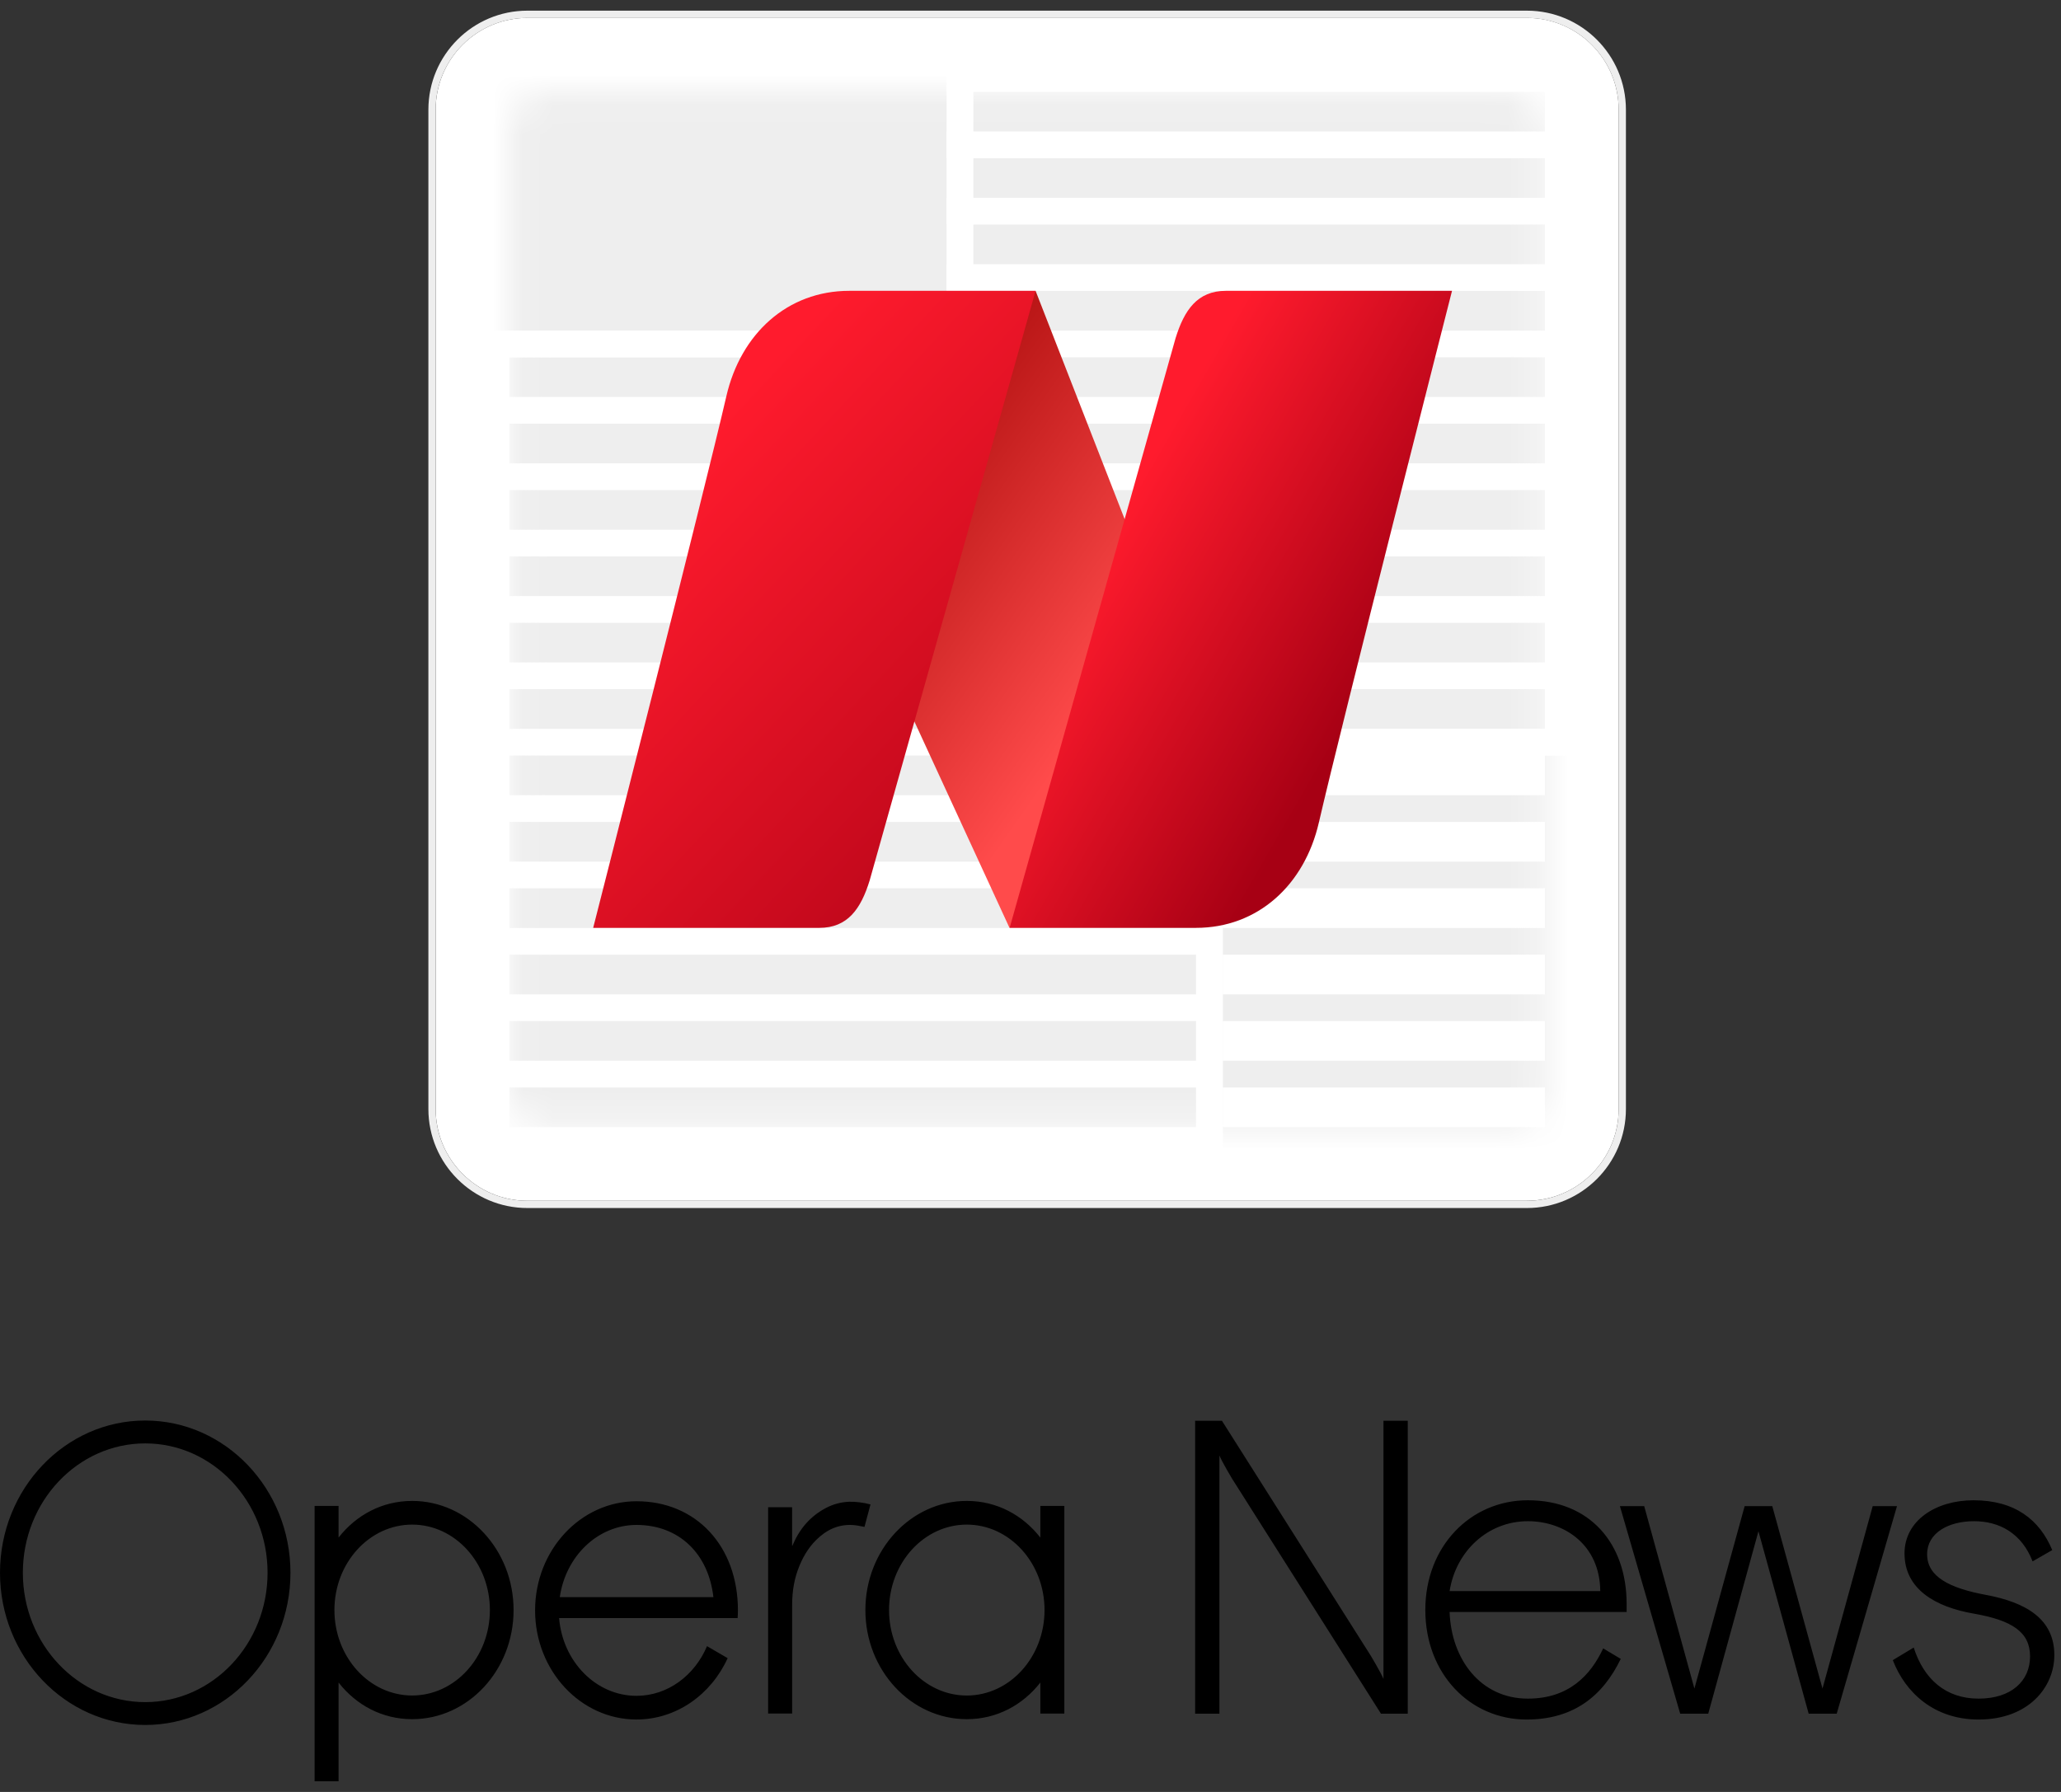
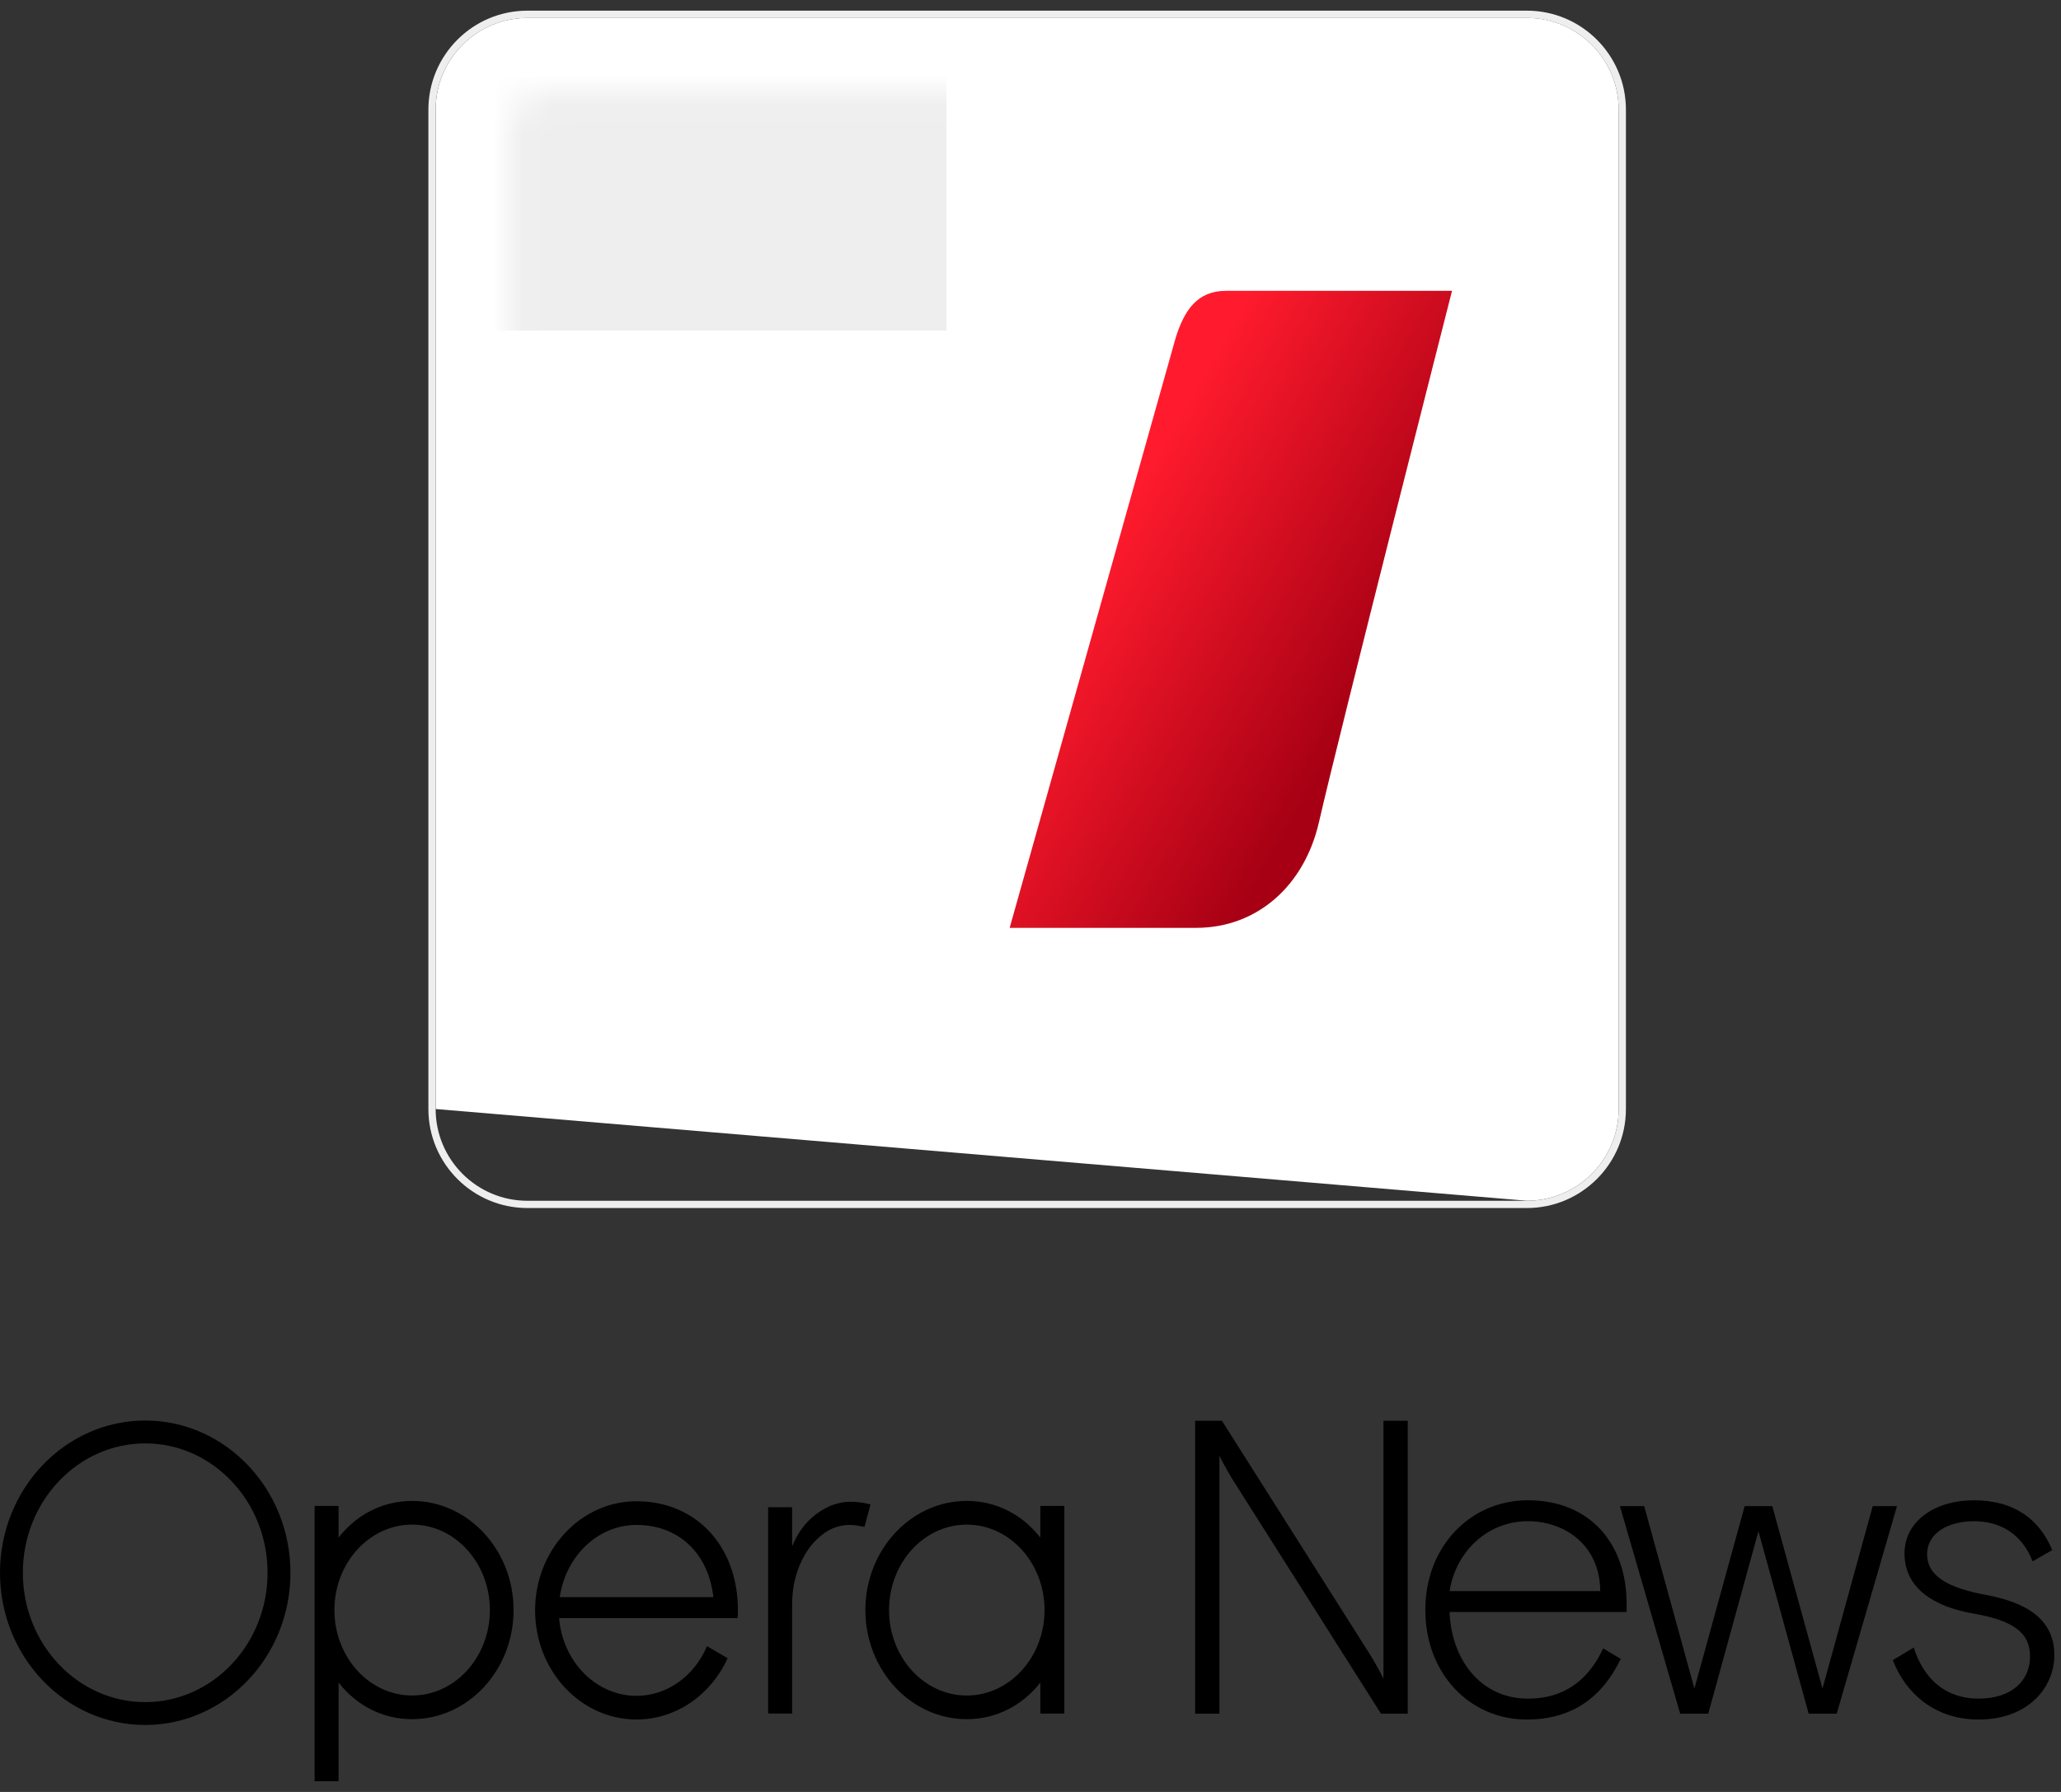
<svg xmlns="http://www.w3.org/2000/svg" width="69" height="60" viewBox="0 0 69 60" fill="none">
  <rect x="0" y="0" width="69" height="60" fill="#333333" stroke="none" />
  <path fill-rule="evenodd" clip-rule="evenodd" d="M13.799 56.771C12.364 56.771 11.196 55.488 11.196 53.91C11.196 52.333 12.364 51.049 13.799 51.049C15.234 51.049 16.401 52.333 16.401 53.91C16.401 55.488 15.234 56.771 13.799 56.771ZM13.799 50.256C12.791 50.256 11.923 50.731 11.335 51.483V50.423H10.533V59.644H11.335V56.337C11.923 57.089 12.791 57.564 13.799 57.564C15.671 57.564 17.194 55.925 17.194 53.91C17.194 51.896 15.671 50.256 13.799 50.256ZM4.862 56.993C2.603 56.993 0.765 55.05 0.765 52.661C0.765 50.273 2.603 48.33 4.862 48.33C7.121 48.33 8.958 50.273 8.958 52.661C8.958 55.05 7.121 56.993 4.862 56.993ZM4.862 47.564C2.181 47.564 0 49.851 0 52.661C0 55.472 2.181 57.758 4.862 57.758C7.543 57.758 9.724 55.472 9.724 52.661C9.724 49.851 7.543 47.564 4.862 47.564ZM28.421 50.284C28.144 50.296 27.883 50.369 27.639 50.499C27.126 50.773 26.771 51.19 26.544 51.721L26.527 51.759L26.519 51.757V50.48H26.518V50.467H25.716V57.375H26.52V53.75C26.52 53.24 26.6 52.826 26.767 52.422C26.921 52.048 27.137 51.716 27.447 51.451C27.811 51.139 28.229 51.005 28.707 51.081C28.784 51.093 28.861 51.11 28.942 51.126L29.143 50.374C28.92 50.312 28.63 50.275 28.421 50.284ZM21.309 51.06C22.727 51.06 23.718 52.015 23.884 53.478H18.741C18.936 52.111 20.011 51.06 21.309 51.06ZM21.309 50.267C19.437 50.267 17.914 51.906 17.914 53.921C17.914 55.936 19.437 57.575 21.309 57.575C22.648 57.575 23.809 56.736 24.361 55.521L23.67 55.119C23.256 56.099 22.355 56.782 21.309 56.782C19.953 56.782 18.837 55.636 18.718 54.178H24.695C24.701 54.093 24.705 54.008 24.705 53.921C24.705 51.77 23.309 50.267 21.309 50.267Z" fill="black" />
  <path fill-rule="evenodd" clip-rule="evenodd" d="M32.367 56.772C30.932 56.772 29.764 55.488 29.764 53.91C29.764 52.333 30.932 51.049 32.367 51.049C33.802 51.049 34.97 52.333 34.97 53.91C34.97 55.488 33.802 56.772 32.367 56.772ZM34.83 50.423V51.484C34.242 50.731 33.374 50.256 32.367 50.256C30.495 50.256 28.972 51.896 28.972 53.91C28.972 55.925 30.495 57.564 32.367 57.564C33.374 57.564 34.242 57.089 34.83 56.337V57.376H35.633V50.423H34.83ZM40.012 47.572H40.909L45.897 55.447C45.897 55.447 46.233 56.007 46.317 56.217V47.572H47.13V57.38H46.233L41.245 49.506C41.245 49.506 40.909 48.945 40.825 48.735V57.38H40.012V47.572ZM48.531 53.275H53.575C53.561 51.719 52.37 50.935 51.151 50.935C49.806 50.935 48.741 51.944 48.531 53.275ZM48.531 53.975C48.587 55.559 49.568 56.876 51.151 56.876C52.524 56.876 53.253 56.091 53.673 55.194L54.261 55.545C53.659 56.791 52.678 57.576 51.109 57.576C49.217 57.576 47.718 56.049 47.718 53.905C47.718 51.776 49.231 50.234 51.151 50.234C53.225 50.234 54.458 51.677 54.458 53.709V53.975H48.531ZM61.015 56.539L62.696 50.431H63.509L61.491 57.38H60.552L58.871 51.271L57.19 57.38H56.251L54.233 50.431H55.046L56.727 56.539L58.409 50.431H59.334L61.015 56.539ZM66.479 53.401C67.838 53.653 68.777 54.214 68.777 55.419C68.777 56.483 67.922 57.576 66.241 57.576C64.756 57.576 63.789 56.679 63.369 55.587L64.069 55.166C64.406 56.217 65.134 56.876 66.241 56.876C67.334 56.876 67.964 56.287 67.964 55.46C67.964 54.648 67.362 54.255 66.087 54.031C64.784 53.807 63.761 53.205 63.761 52.014C63.761 50.921 64.798 50.234 66.073 50.234C67.46 50.234 68.287 50.893 68.707 51.902L68.049 52.28C67.684 51.341 66.942 50.935 66.087 50.935C65.232 50.935 64.518 51.327 64.518 52.042C64.518 52.798 65.275 53.177 66.479 53.401Z" fill="black" />
-   <path fill-rule="evenodd" clip-rule="evenodd" d="M51.12 0.6H17.657C15.963 0.6 14.586 1.978 14.586 3.671V37.134C14.586 38.828 15.963 40.206 17.657 40.206L51.12 40.205C52.814 40.205 54.191 38.828 54.191 37.134L54.191 3.671C54.191 1.978 52.814 0.6 51.12 0.6Z" fill="white" />
+   <path fill-rule="evenodd" clip-rule="evenodd" d="M51.12 0.6H17.657C15.963 0.6 14.586 1.978 14.586 3.671V37.134L51.12 40.205C52.814 40.205 54.191 38.828 54.191 37.134L54.191 3.671C54.191 1.978 52.814 0.6 51.12 0.6Z" fill="white" />
  <mask id="mask0_31_10715" style="mask-type:luminance" maskUnits="userSpaceOnUse" x="17" y="3" width="35" height="35">
    <path fill-rule="evenodd" clip-rule="evenodd" d="M17.057 4.251V36.562C17.057 37.212 17.584 37.739 18.233 37.739H50.546C51.196 37.739 51.723 37.212 51.723 36.562V4.251C51.723 3.601 51.196 3.074 50.546 3.074H18.233C17.584 3.074 17.057 3.601 17.057 4.251Z" fill="white" />
  </mask>
  <g mask="url(#mask0_31_10715)">
-     <path fill-rule="evenodd" clip-rule="evenodd" d="M17.056 3.074H51.723V4.402H17.056V3.074ZM17.056 5.297H51.723V6.624H17.056V5.297ZM17.056 7.519H51.723V8.847H17.056V7.519ZM17.056 9.741H51.723V11.069H17.056V9.741ZM17.056 11.964H51.723V13.292H17.056V11.964ZM17.056 14.187H51.723V15.514H17.056V14.187ZM17.056 16.409H51.723V17.737H17.056V16.409ZM17.056 18.631H51.723V19.959H17.056V18.631ZM17.056 20.854H51.723V22.182H17.056V20.854ZM17.056 23.076H51.723V24.404H17.056V23.076ZM17.056 25.299H51.723V26.626H17.056V25.299ZM17.056 27.521H51.723V28.849H17.056V27.521ZM17.056 29.744H51.723V31.072H17.056V29.744ZM17.056 31.966H51.723V33.294H17.056V31.966ZM17.056 36.411H51.723V37.739H17.056V36.411ZM17.056 34.189H51.723V35.516H17.056V34.189ZM53.442 37.15V25.298L40.935 25.299V39.458H51.134C52.407 39.458 53.442 38.423 53.442 37.15Z" fill="#EEEEEE" />
-     <path fill-rule="evenodd" clip-rule="evenodd" d="M40.936 25.299L53.443 25.298V37.151C53.443 38.423 52.408 39.459 51.135 39.459H40.936V25.299ZM54.191 37.135V24.404H40.041V40.206H51.12C52.813 40.206 54.191 38.828 54.191 37.135Z" fill="white" />
    <path fill-rule="evenodd" clip-rule="evenodd" d="M15.331 3.69V11.069H31.691V1.348H17.673C16.382 1.348 15.331 2.398 15.331 3.69Z" fill="#EEEEEE" />
    <path fill-rule="evenodd" clip-rule="evenodd" d="M31.692 11.069H15.333V3.69C15.333 2.398 16.383 1.348 17.675 1.348H31.692V11.069ZM32.587 0.6L17.657 0.6C15.963 0.6 14.585 1.978 14.585 3.671V11.964H32.587V0.6Z" fill="white" />
  </g>
-   <path fill-rule="evenodd" clip-rule="evenodd" d="M27.874 18.216L33.797 31.068L40.625 25.003L34.67 9.738L27.874 18.216Z" fill="url(#paint0_linear_31_10715)" />
-   <path fill-rule="evenodd" clip-rule="evenodd" d="M28.433 9.738C26.36 9.738 24.799 11.173 24.317 13.269C23.592 16.42 19.859 31.068 19.859 31.068H27.428C28.384 31.068 28.822 30.427 29.115 29.481L34.67 9.738H28.433Z" fill="url(#paint1_linear_31_10715)" />
  <path fill-rule="evenodd" clip-rule="evenodd" d="M41.043 9.738C40.087 9.738 39.649 10.38 39.356 11.325L33.802 31.068H40.038C42.111 31.068 43.673 29.634 44.155 27.537C44.879 24.387 48.612 9.738 48.612 9.738H41.043Z" fill="url(#paint2_linear_31_10715)" />
  <path fill-rule="evenodd" clip-rule="evenodd" d="M54.191 37.135C54.191 38.828 52.813 40.206 51.119 40.206L17.656 40.206C15.963 40.206 14.585 38.828 14.585 37.135V3.672C14.585 1.978 15.963 0.601 17.656 0.601H51.119C52.813 0.601 54.191 1.978 54.191 3.672V37.135ZM51.119 0.357H17.656C15.829 0.357 14.342 1.844 14.342 3.672V37.135C14.342 38.962 15.829 40.449 17.656 40.449H51.119C52.947 40.449 54.434 38.962 54.434 37.135V3.672C54.434 1.844 52.947 0.357 51.119 0.357Z" fill="#EEEEEE" />
  <defs>
    <linearGradient id="paint0_linear_31_10715" x1="26.171" y1="14.745" x2="41.92" y2="25.797" gradientUnits="userSpaceOnUse">
      <stop stop-color="#9C0000" />
      <stop offset="0.72" stop-color="#FF4B4B" />
      <stop offset="1" stop-color="#FF4B4B" />
    </linearGradient>
    <linearGradient id="paint1_linear_31_10715" x1="14.555" y1="8.553" x2="40.393" y2="32.644" gradientUnits="userSpaceOnUse">
      <stop stop-color="#FF1B2D" />
      <stop offset="0.3" stop-color="#FF1B2D" />
      <stop offset="0.91" stop-color="#A70014" />
      <stop offset="1" stop-color="#A70014" />
    </linearGradient>
    <linearGradient id="paint2_linear_31_10715" x1="35.794" y1="17.278" x2="46.713" y2="23.582" gradientUnits="userSpaceOnUse">
      <stop stop-color="#FF1B2D" />
      <stop offset="0.11" stop-color="#FF1B2D" />
      <stop offset="0.92" stop-color="#A70014" />
      <stop offset="1" stop-color="#A70014" />
    </linearGradient>
  </defs>
</svg>